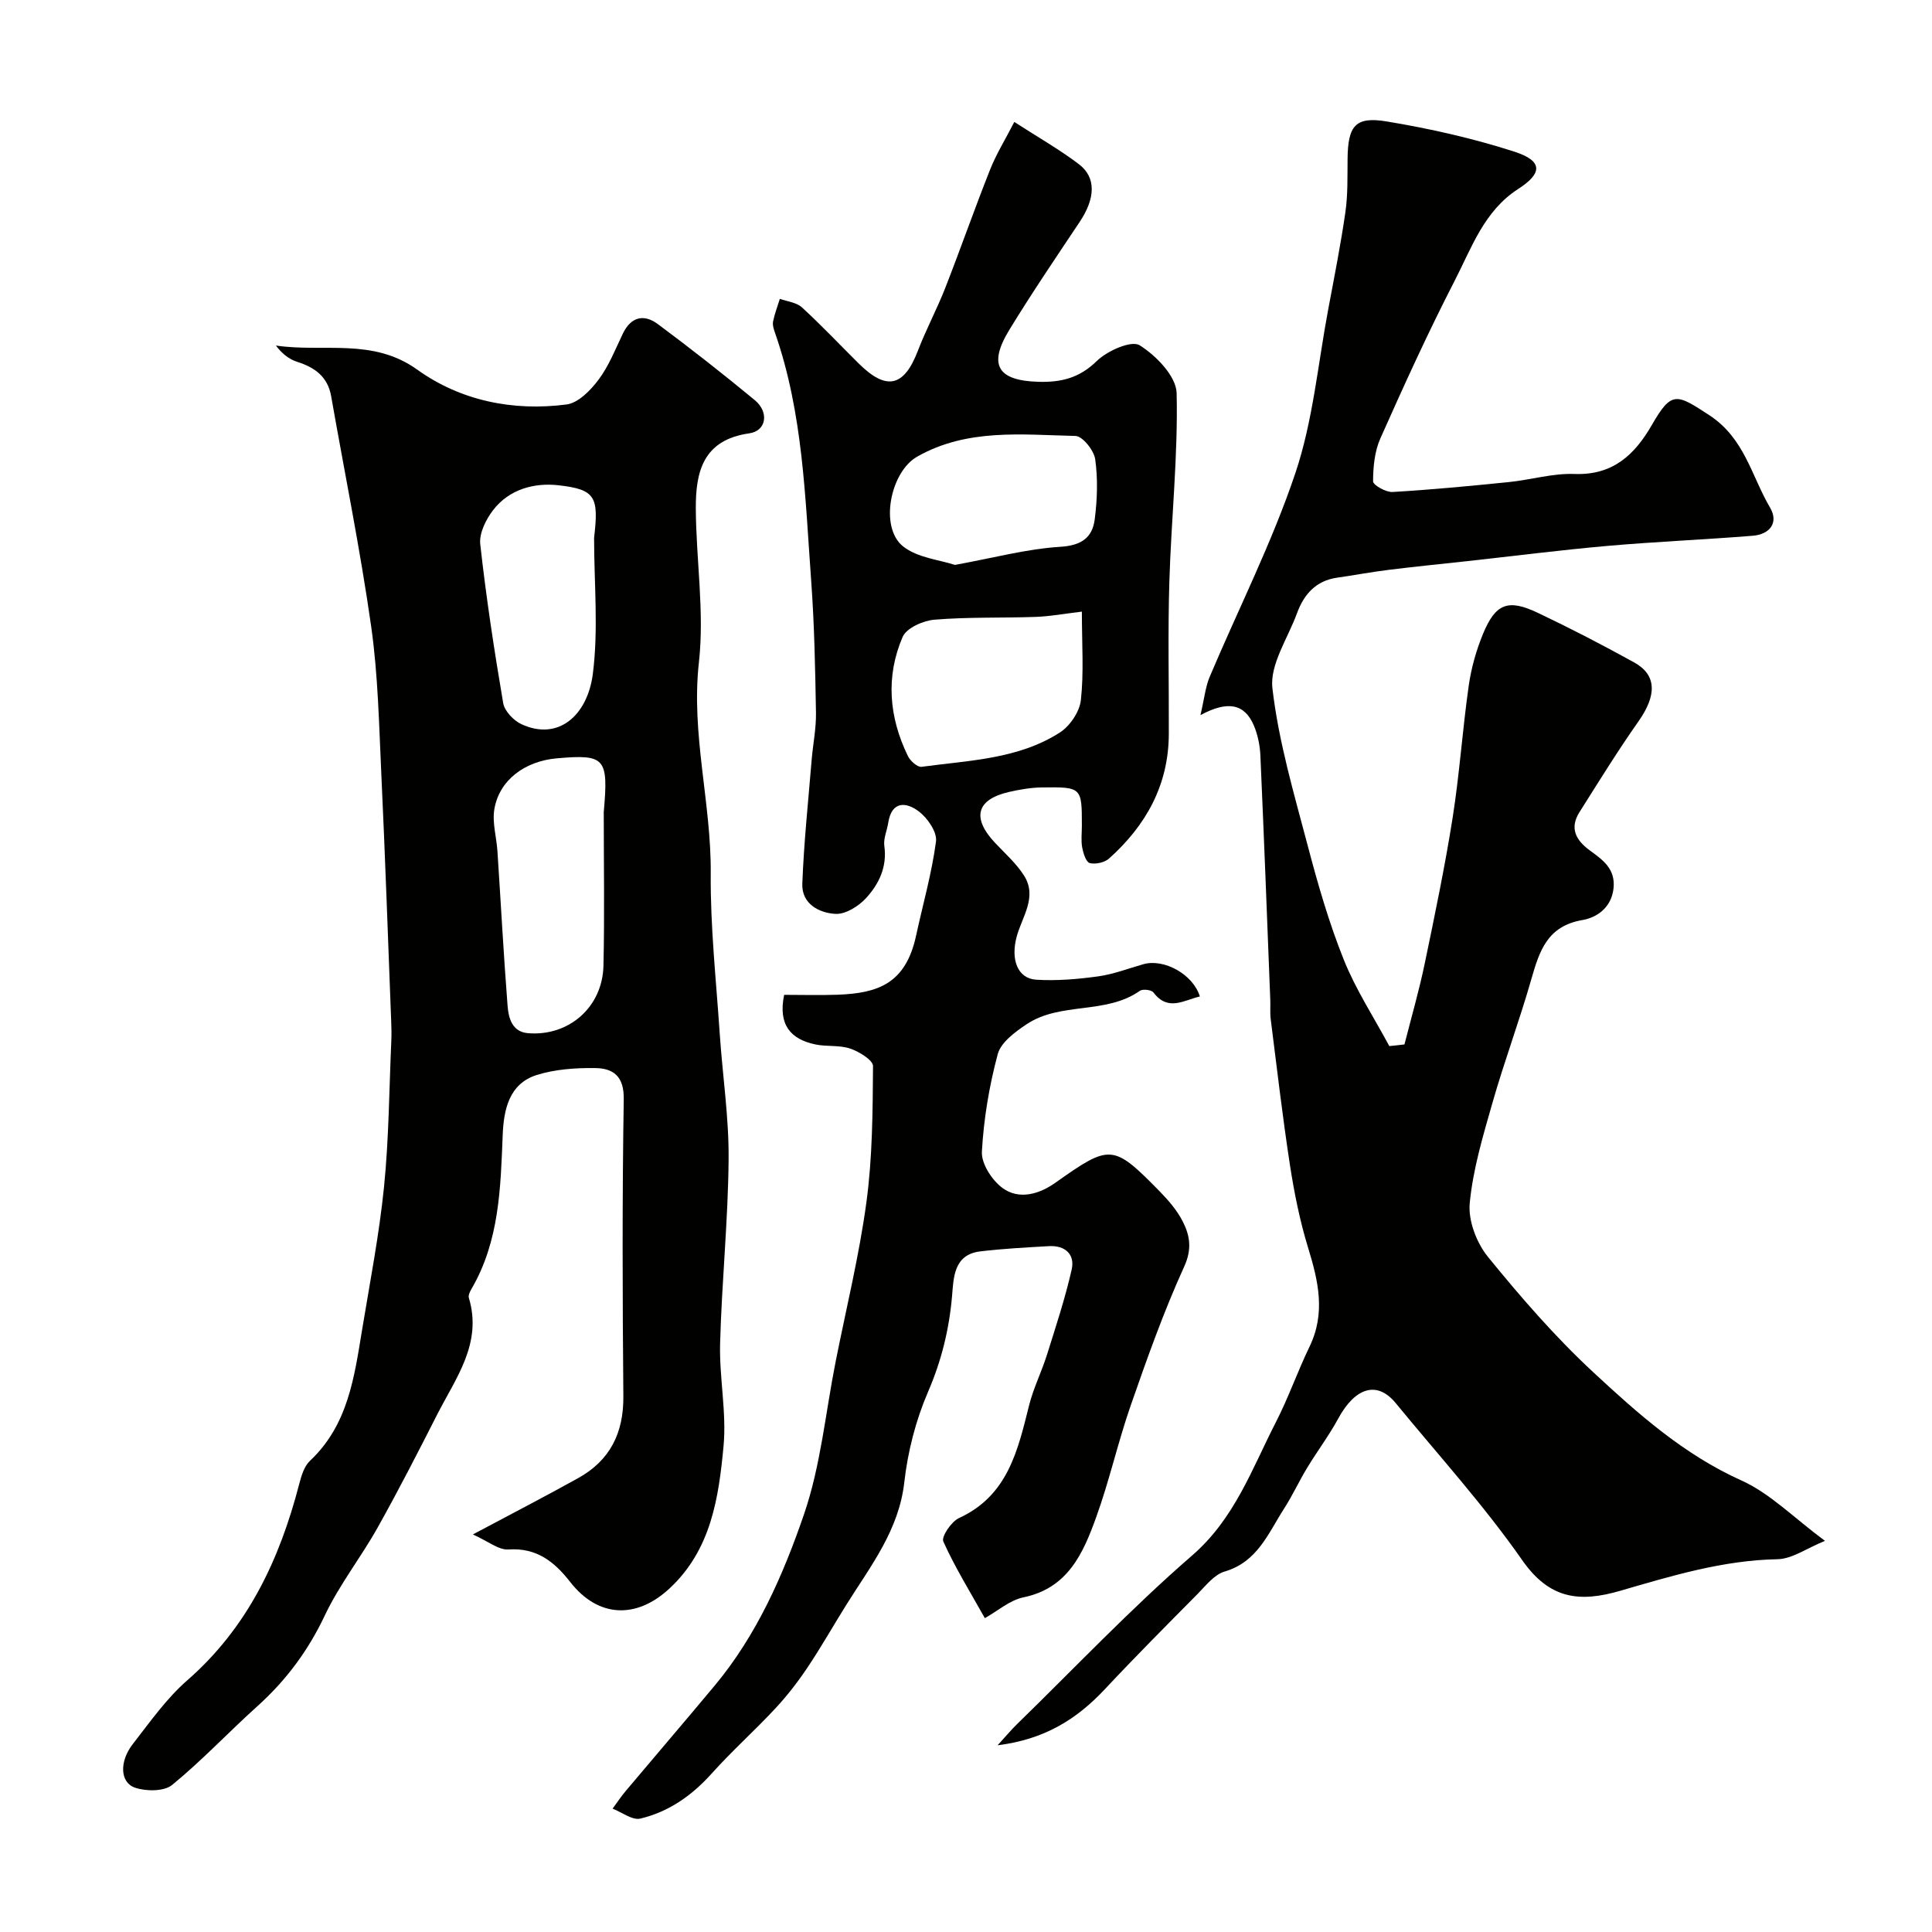
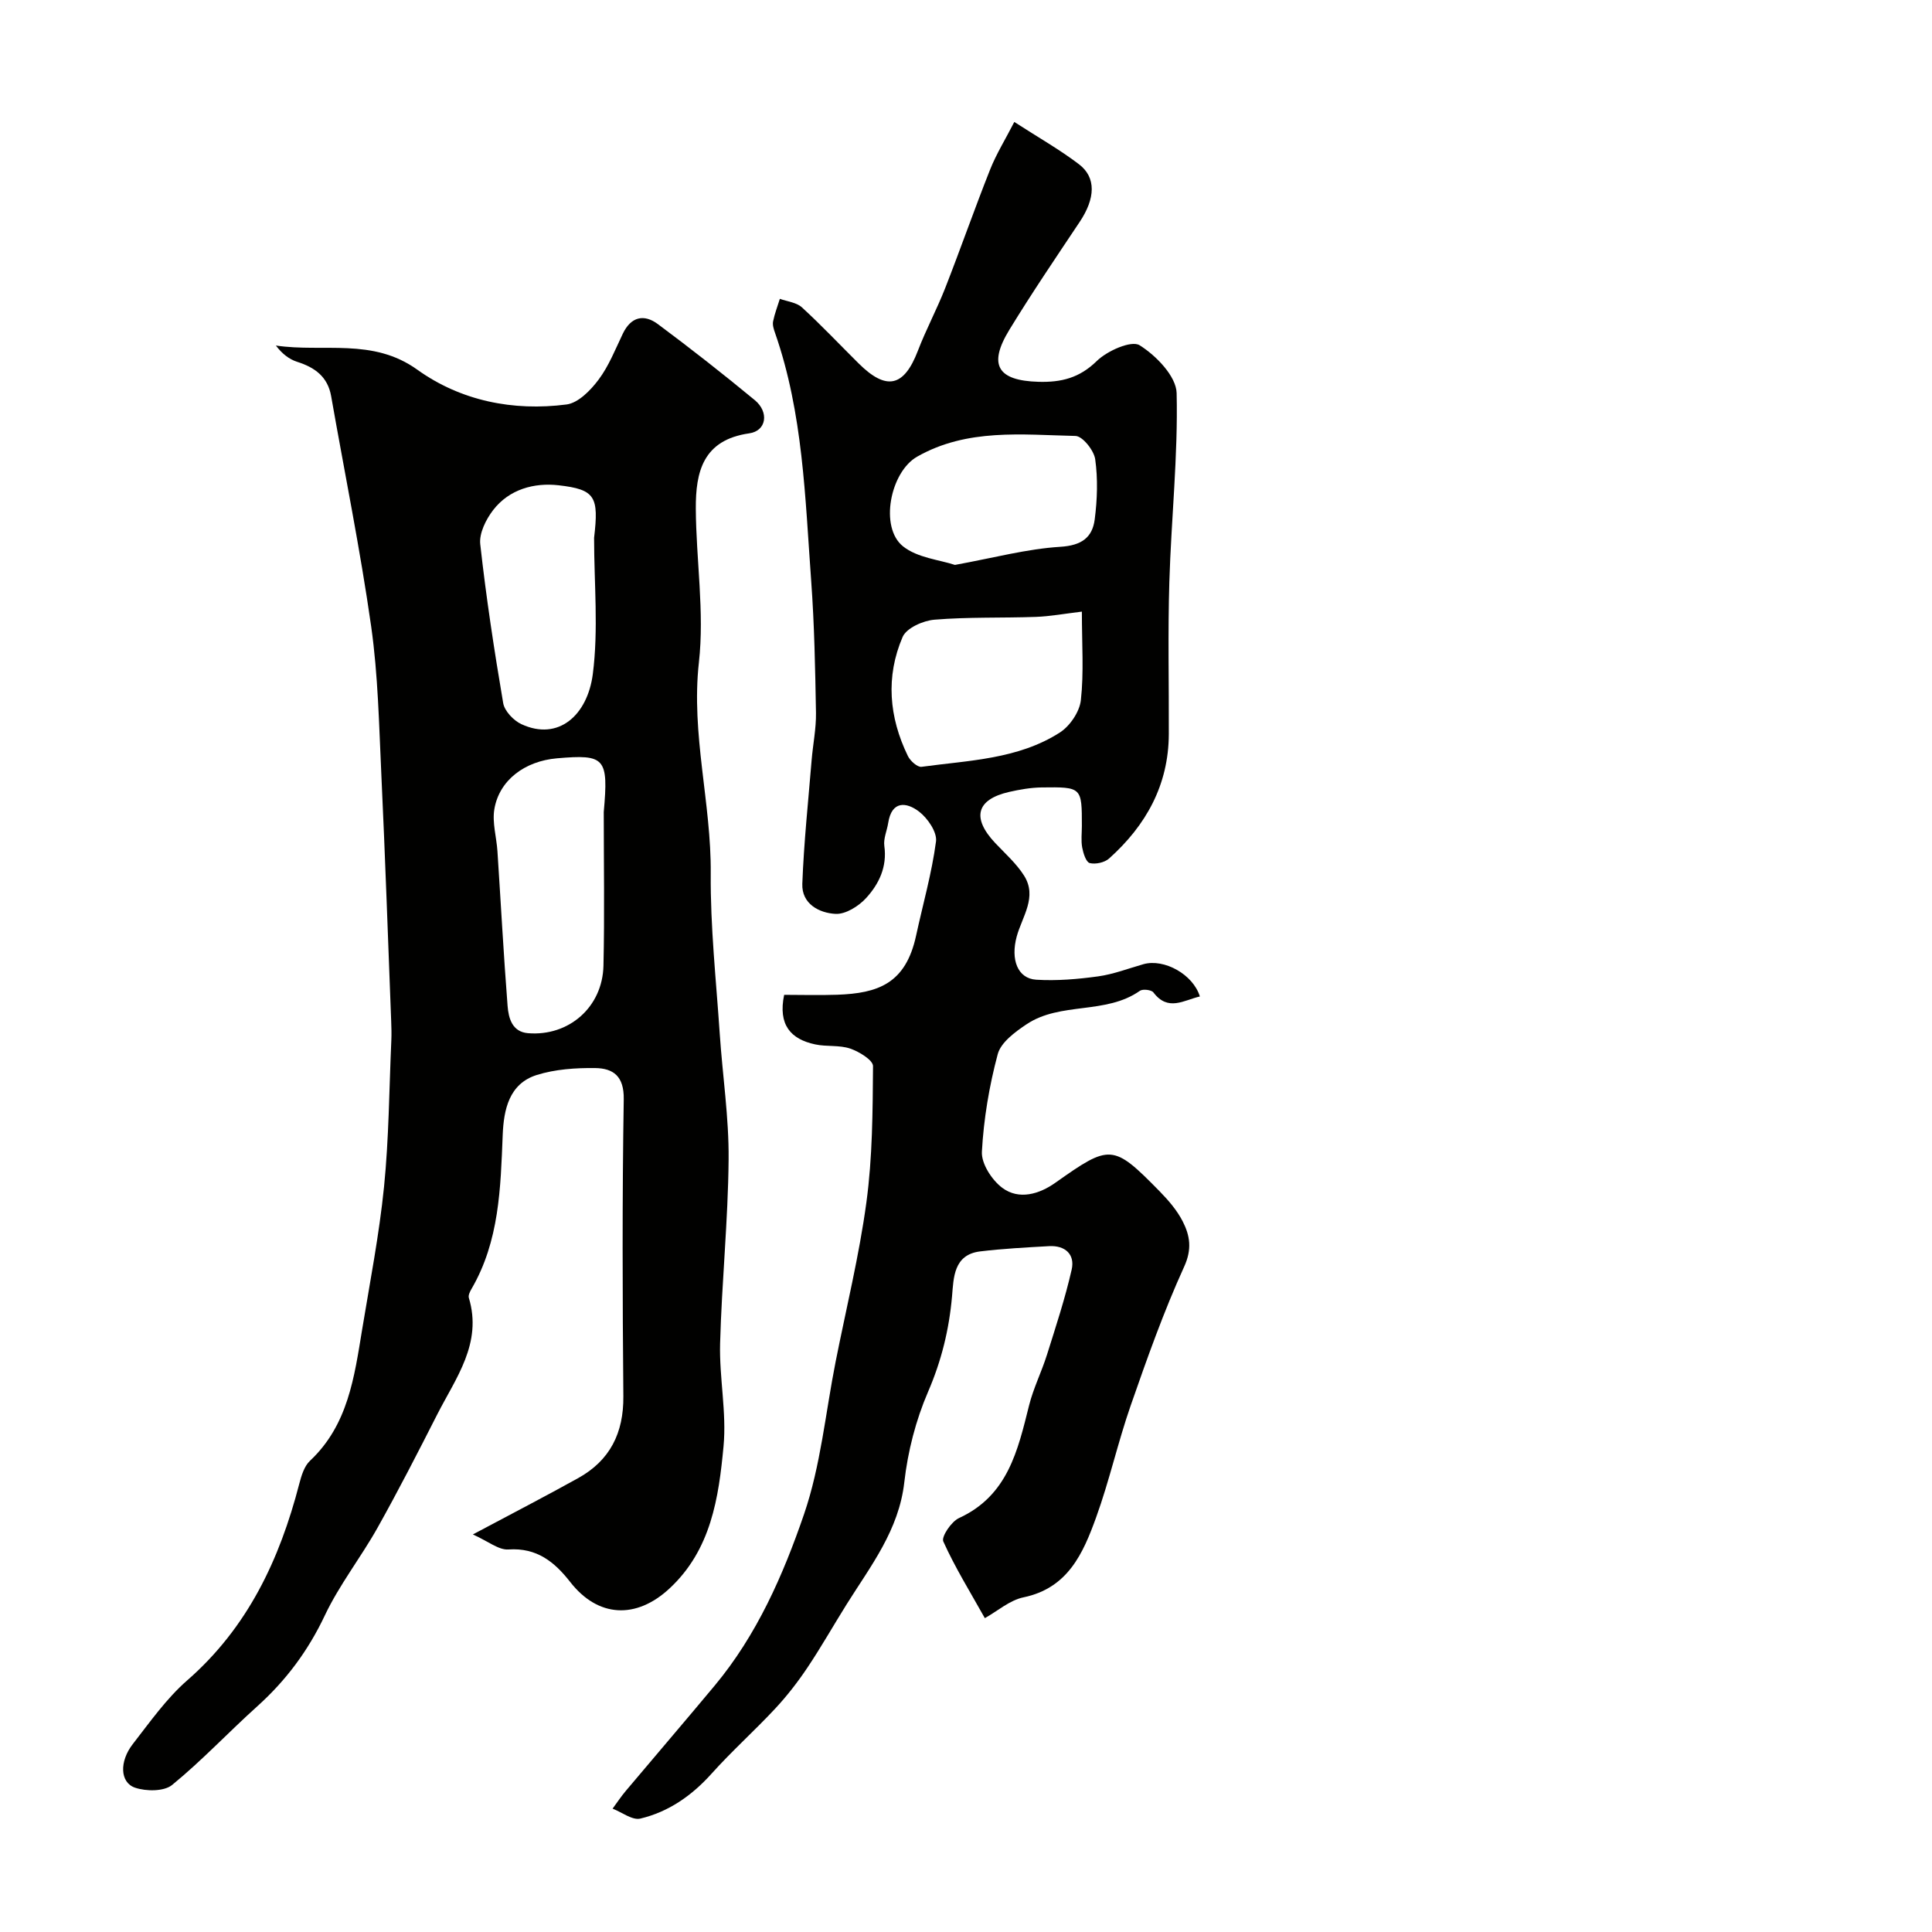
<svg xmlns="http://www.w3.org/2000/svg" enable-background="new 0 0 400 400" viewBox="0 0 400 400">
  <g fill="#010100">
    <path d="m97.9 317.69c8.08-4.31 15-7.88 21.8-11.66 6.59-3.66 9.43-9.34 9.36-16.95-.18-20.49-.25-40.99.08-61.49.08-4.78-2.17-6.41-5.91-6.46-4.05-.05-8.29.24-12.12 1.44-5.76 1.82-6.82 7.26-7.03 12.39-.44 11.02-.69 22-6.47 31.91-.32.54-.69 1.32-.54 1.83 2.84 9.44-2.71 16.6-6.57 24.19-3.99 7.85-8.01 15.69-12.31 23.37-3.46 6.18-7.93 11.84-10.94 18.2-3.45 7.3-8.02 13.44-13.96 18.79-5.96 5.36-11.47 11.25-17.66 16.31-1.67 1.36-5.38 1.34-7.67.56-3.13-1.06-3.28-5.42-.46-9.04 3.55-4.56 6.95-9.41 11.25-13.17 12.54-10.94 19.15-25.03 23.21-40.7.44-1.69 1.03-3.66 2.23-4.78 7.89-7.41 9.17-17.36 10.79-27.18 1.62-9.83 3.53-19.64 4.53-29.53 1.01-10.05 1.06-20.21 1.51-30.32.06-1.33.02-2.67-.03-4-.66-17.03-1.24-34.07-2.04-51.1-.48-10.21-.67-20.49-2.1-30.58-2.27-15.97-5.5-31.8-8.29-47.7-.71-4.03-3.38-5.95-7.04-7.11-1.67-.53-3.14-1.69-4.4-3.37 9.86 1.47 20-1.66 29.28 5 8.98 6.44 19.83 8.64 30.91 7.2 2.42-.32 4.98-2.94 6.62-5.14 2.13-2.84 3.47-6.29 5.03-9.54 1.7-3.52 4.39-4.08 7.24-1.96 6.83 5.08 13.53 10.34 20.09 15.76 2.96 2.46 2.42 6.35-1.17 6.86-9.59 1.36-11.1 7.99-11.06 15.58.06 10.63 1.81 21.39.64 31.85-1.66 14.85 2.58 29.09 2.45 43.72-.09 11.03 1.12 22.07 1.86 33.1.58 8.7 1.92 17.39 1.84 26.08-.11 12.7-1.42 25.39-1.76 38.1-.19 7.08 1.37 14.27.71 21.28-1 10.67-2.57 21.44-11.18 29.44-6.92 6.43-14.82 6.03-20.56-1.33-3.26-4.17-6.91-7.13-12.77-6.74-2.03.16-4.21-1.69-7.39-3.11zm27.1-149.57c1-11.23.29-11.98-9.69-11.12-6.68.58-11.95 4.54-12.96 10.53-.47 2.78.45 5.79.64 8.7.7 10.68 1.27 21.37 2.1 32.04.2 2.51.93 5.37 4.23 5.64 8.46.69 15.43-5.4 15.62-13.98.24-10.59.06-21.2.06-31.81zm-2-56.77c1-8.52.28-10.01-7.36-10.88-5.01-.57-10.21.8-13.55 5.15-1.49 1.94-2.91 4.8-2.66 7.05 1.22 11.01 2.89 21.98 4.75 32.9.28 1.65 2.15 3.61 3.77 4.36 7.68 3.56 13.67-1.87 14.78-10.33 1.2-9.27.27-18.82.27-28.25z" />
-     <path d="m290.78 216.24c1.41-5.56 3.01-11.07 4.18-16.68 2.09-10.05 4.19-20.11 5.79-30.24 1.43-9.06 2.04-18.25 3.33-27.33.52-3.65 1.55-7.33 2.96-10.75 2.6-6.3 5.19-7.29 11.35-4.36 6.75 3.21 13.41 6.65 19.95 10.27 4.71 2.6 4.67 6.82.91 12.17-4.31 6.13-8.25 12.51-12.25 18.85-2.07 3.29-.75 5.77 2.14 7.89 2.64 1.94 5.38 3.78 4.92 7.9-.45 4.03-3.55 6.03-6.4 6.52-7.31 1.23-8.94 6.41-10.62 12.27-2.45 8.57-5.58 16.95-8.03 25.53-1.96 6.85-4.05 13.8-4.72 20.84-.34 3.6 1.42 8.21 3.78 11.11 6.77 8.32 13.86 16.5 21.71 23.79 9.3 8.64 18.8 17.11 30.75 22.49 5.96 2.68 10.85 7.73 17.31 12.51-3.79 1.53-6.79 3.74-9.83 3.8-11.3.21-21.93 3.45-32.57 6.54-8.43 2.45-14.63 1.74-20.27-6.33-7.96-11.4-17.38-21.78-26.22-32.55-3.81-4.64-8.35-3.28-11.88 3.21-1.92 3.54-4.37 6.79-6.46 10.24-1.67 2.76-3.02 5.72-4.76 8.42-3.27 5.07-5.49 11.03-12.3 13.02-2.16.63-3.91 2.93-5.64 4.68-6.45 6.51-12.92 13.01-19.18 19.7-5.79 6.18-12.48 10.39-22.19 11.59 1.84-2.01 2.86-3.24 4-4.35 12.02-11.71 23.59-23.95 36.25-34.92 8.84-7.66 12.4-17.94 17.37-27.63 2.6-5.06 4.48-10.49 6.96-15.62 3.37-6.95 1.83-13.59-.29-20.48-1.71-5.57-2.87-11.36-3.76-17.13-1.54-10.02-2.7-20.1-3.98-30.17-.17-1.31-.04-2.66-.09-3.99-.66-16.87-1.3-33.74-2.05-50.6-.09-2.09-.53-4.27-1.33-6.19-1.92-4.58-5.45-5.25-11.08-2.2.83-3.56 1.04-5.86 1.9-7.9 5.94-14.07 12.9-27.77 17.75-42.2 3.65-10.85 4.67-22.59 6.81-33.95 1.26-6.71 2.59-13.41 3.56-20.16.51-3.59.4-7.28.44-10.93.07-6.84 1.57-8.86 8.08-7.78 8.94 1.48 17.87 3.49 26.48 6.27 5.87 1.9 5.85 4.44.77 7.71-7.06 4.54-9.65 12.19-13.18 19.05-5.5 10.68-10.48 21.64-15.37 32.62-1.19 2.68-1.49 5.9-1.5 8.87 0 .77 2.66 2.28 4.03 2.2 8.04-.47 16.06-1.24 24.07-2.05 4.55-.46 9.1-1.85 13.6-1.68 7.96.3 12.48-3.99 16.04-10.18 4.07-7.07 5.07-6.44 11.9-1.97 7.3 4.79 8.7 12.58 12.55 19.11 1.85 3.15-.08 5.55-3.57 5.83-10.01.81-20.05 1.22-30.05 2.1-9.78.86-19.52 2.11-29.28 3.18-5.38.59-10.76 1.12-16.12 1.79-3.55.44-7.07 1.1-10.61 1.61-4.42.63-6.89 3.47-8.32 7.39-1.88 5.16-5.65 10.59-5.08 15.5 1.27 11.04 4.49 21.89 7.34 32.71 2.09 7.95 4.39 15.9 7.44 23.51 2.49 6.22 6.24 11.93 9.42 17.87 1.03-.09 2.08-.22 3.14-.34z" />
    <path d="m248.42 206.31c-3.32.76-6.58 3.18-9.62-.84-.41-.54-2.19-.75-2.79-.34-7.08 4.99-16.44 2.23-23.48 6.94-2.37 1.58-5.31 3.75-5.96 6.18-1.76 6.57-2.91 13.42-3.28 20.21-.13 2.46 2.06 5.85 4.21 7.46 3.47 2.59 7.69 1.3 10.98-1.03 11.36-8.03 11.93-8.11 21.62 1.77 1.82 1.86 3.6 3.93 4.77 6.22 1.49 2.93 1.97 5.72.29 9.39-4.24 9.3-7.67 18.99-11.04 28.66-2.67 7.66-4.43 15.64-7.19 23.26-2.68 7.4-5.82 14.61-15.02 16.52-2.87.59-5.4 2.86-8.01 4.31-3.02-5.4-6.17-10.48-8.6-15.88-.44-.98 1.67-4.12 3.25-4.84 10.1-4.64 12.17-13.97 14.51-23.33.89-3.56 2.58-6.92 3.69-10.44 1.84-5.85 3.77-11.7 5.13-17.68.71-3.13-1.34-5.03-4.67-4.85-4.77.27-9.55.52-14.28 1.09-5.52.67-5.49 5.49-5.82 9.28-.61 6.92-2.19 13.36-4.97 19.8-2.53 5.86-4.19 12.33-4.91 18.68-1.12 9.97-6.96 17.35-11.94 25.3-2.73 4.36-5.26 8.84-8.12 13.11-1.99 2.97-4.21 5.84-6.65 8.46-4.29 4.61-9.01 8.82-13.21 13.51-4.09 4.55-8.89 7.9-14.74 9.29-1.66.39-3.82-1.32-5.74-2.06.91-1.23 1.75-2.51 2.73-3.67 6.13-7.29 12.33-14.51 18.43-21.83 8.71-10.46 14.15-22.85 18.47-35.44 3.46-10.08 4.45-21.01 6.54-31.56 2.18-11.01 4.88-21.94 6.38-33.04 1.26-9.3 1.3-18.79 1.37-28.19.01-1.24-2.87-3-4.72-3.63-2.26-.77-4.88-.36-7.26-.87-5.06-1.08-7.71-4.04-6.42-10.26 3.54 0 7.29.11 11.03-.02 8.33-.31 14.12-2.24 16.28-12.21 1.41-6.51 3.26-12.95 4.13-19.53.25-1.92-1.72-4.8-3.5-6.17-2.62-2.01-5.68-2.31-6.4 2.35-.25 1.59-1.01 3.24-.8 4.75.61 4.33-1.11 7.88-3.77 10.79-1.54 1.69-4.25 3.39-6.33 3.28-3.4-.18-7.03-2.08-6.88-6.22.32-8.55 1.23-17.09 1.93-25.62.27-3.26.95-6.52.9-9.78-.16-9.1-.33-18.22-.99-27.29-1.26-17.29-1.68-34.73-7.48-51.36-.27-.76-.56-1.65-.41-2.4.32-1.59.92-3.12 1.4-4.67 1.54.56 3.44.74 4.56 1.76 4.05 3.71 7.83 7.72 11.73 11.59 5.77 5.74 9.41 4.9 12.28-2.58 1.69-4.41 3.94-8.6 5.66-12.99 3.19-8.14 6.07-16.41 9.3-24.54 1.29-3.25 3.17-6.27 5.01-9.86 5.02 3.24 9.4 5.72 13.38 8.75 3.63 2.76 3.39 7.1.16 11.94-4.93 7.39-9.92 14.74-14.55 22.32-4.48 7.32-2.44 10.55 6.03 10.79 4.7.13 8.47-.79 12.06-4.31 2.16-2.11 7.15-4.32 8.86-3.26 3.42 2.13 7.59 6.43 7.67 9.92.3 13.01-1.12 26.05-1.51 39.09-.32 10.49-.07 20.99-.11 31.49-.04 10.54-4.72 18.92-12.37 25.77-.93.83-2.8 1.24-4 .94-.76-.19-1.34-2.03-1.56-3.21-.27-1.45-.07-2.99-.07-4.49 0-8 0-8.07-8.31-7.96-2.26.03-4.54.43-6.75.93-6.8 1.56-7.79 5.37-2.88 10.58 2.06 2.18 4.37 4.23 5.96 6.73 2.81 4.43-.38 8.49-1.51 12.62-1.29 4.75.16 8.71 4.05 8.95 4.24.26 8.57-.11 12.79-.69 3.19-.44 6.28-1.64 9.41-2.53 4.28-1.19 10.27 2.11 11.67 6.69zm-24.43-79.68c-3.67.44-6.58.98-9.51 1.09-7 .25-14.04 0-21.01.58-2.35.19-5.79 1.72-6.59 3.57-3.54 8.22-2.83 16.62 1.09 24.66.49 1.01 1.98 2.35 2.83 2.23 9.8-1.34 19.98-1.55 28.63-7.1 2.09-1.34 4.08-4.29 4.35-6.69.64-5.74.21-11.59.21-18.34zm-26.28-9.67c8.06-1.47 14.89-3.32 21.81-3.75 4.38-.27 6.64-1.89 7.13-5.68.53-4.11.67-8.38.1-12.45-.26-1.83-2.62-4.79-4.08-4.82-11.11-.25-22.44-1.6-32.79 4.29-5.56 3.16-7.85 14.64-2.91 18.57 2.99 2.38 7.55 2.78 10.74 3.84z" />
  </g>
</svg>